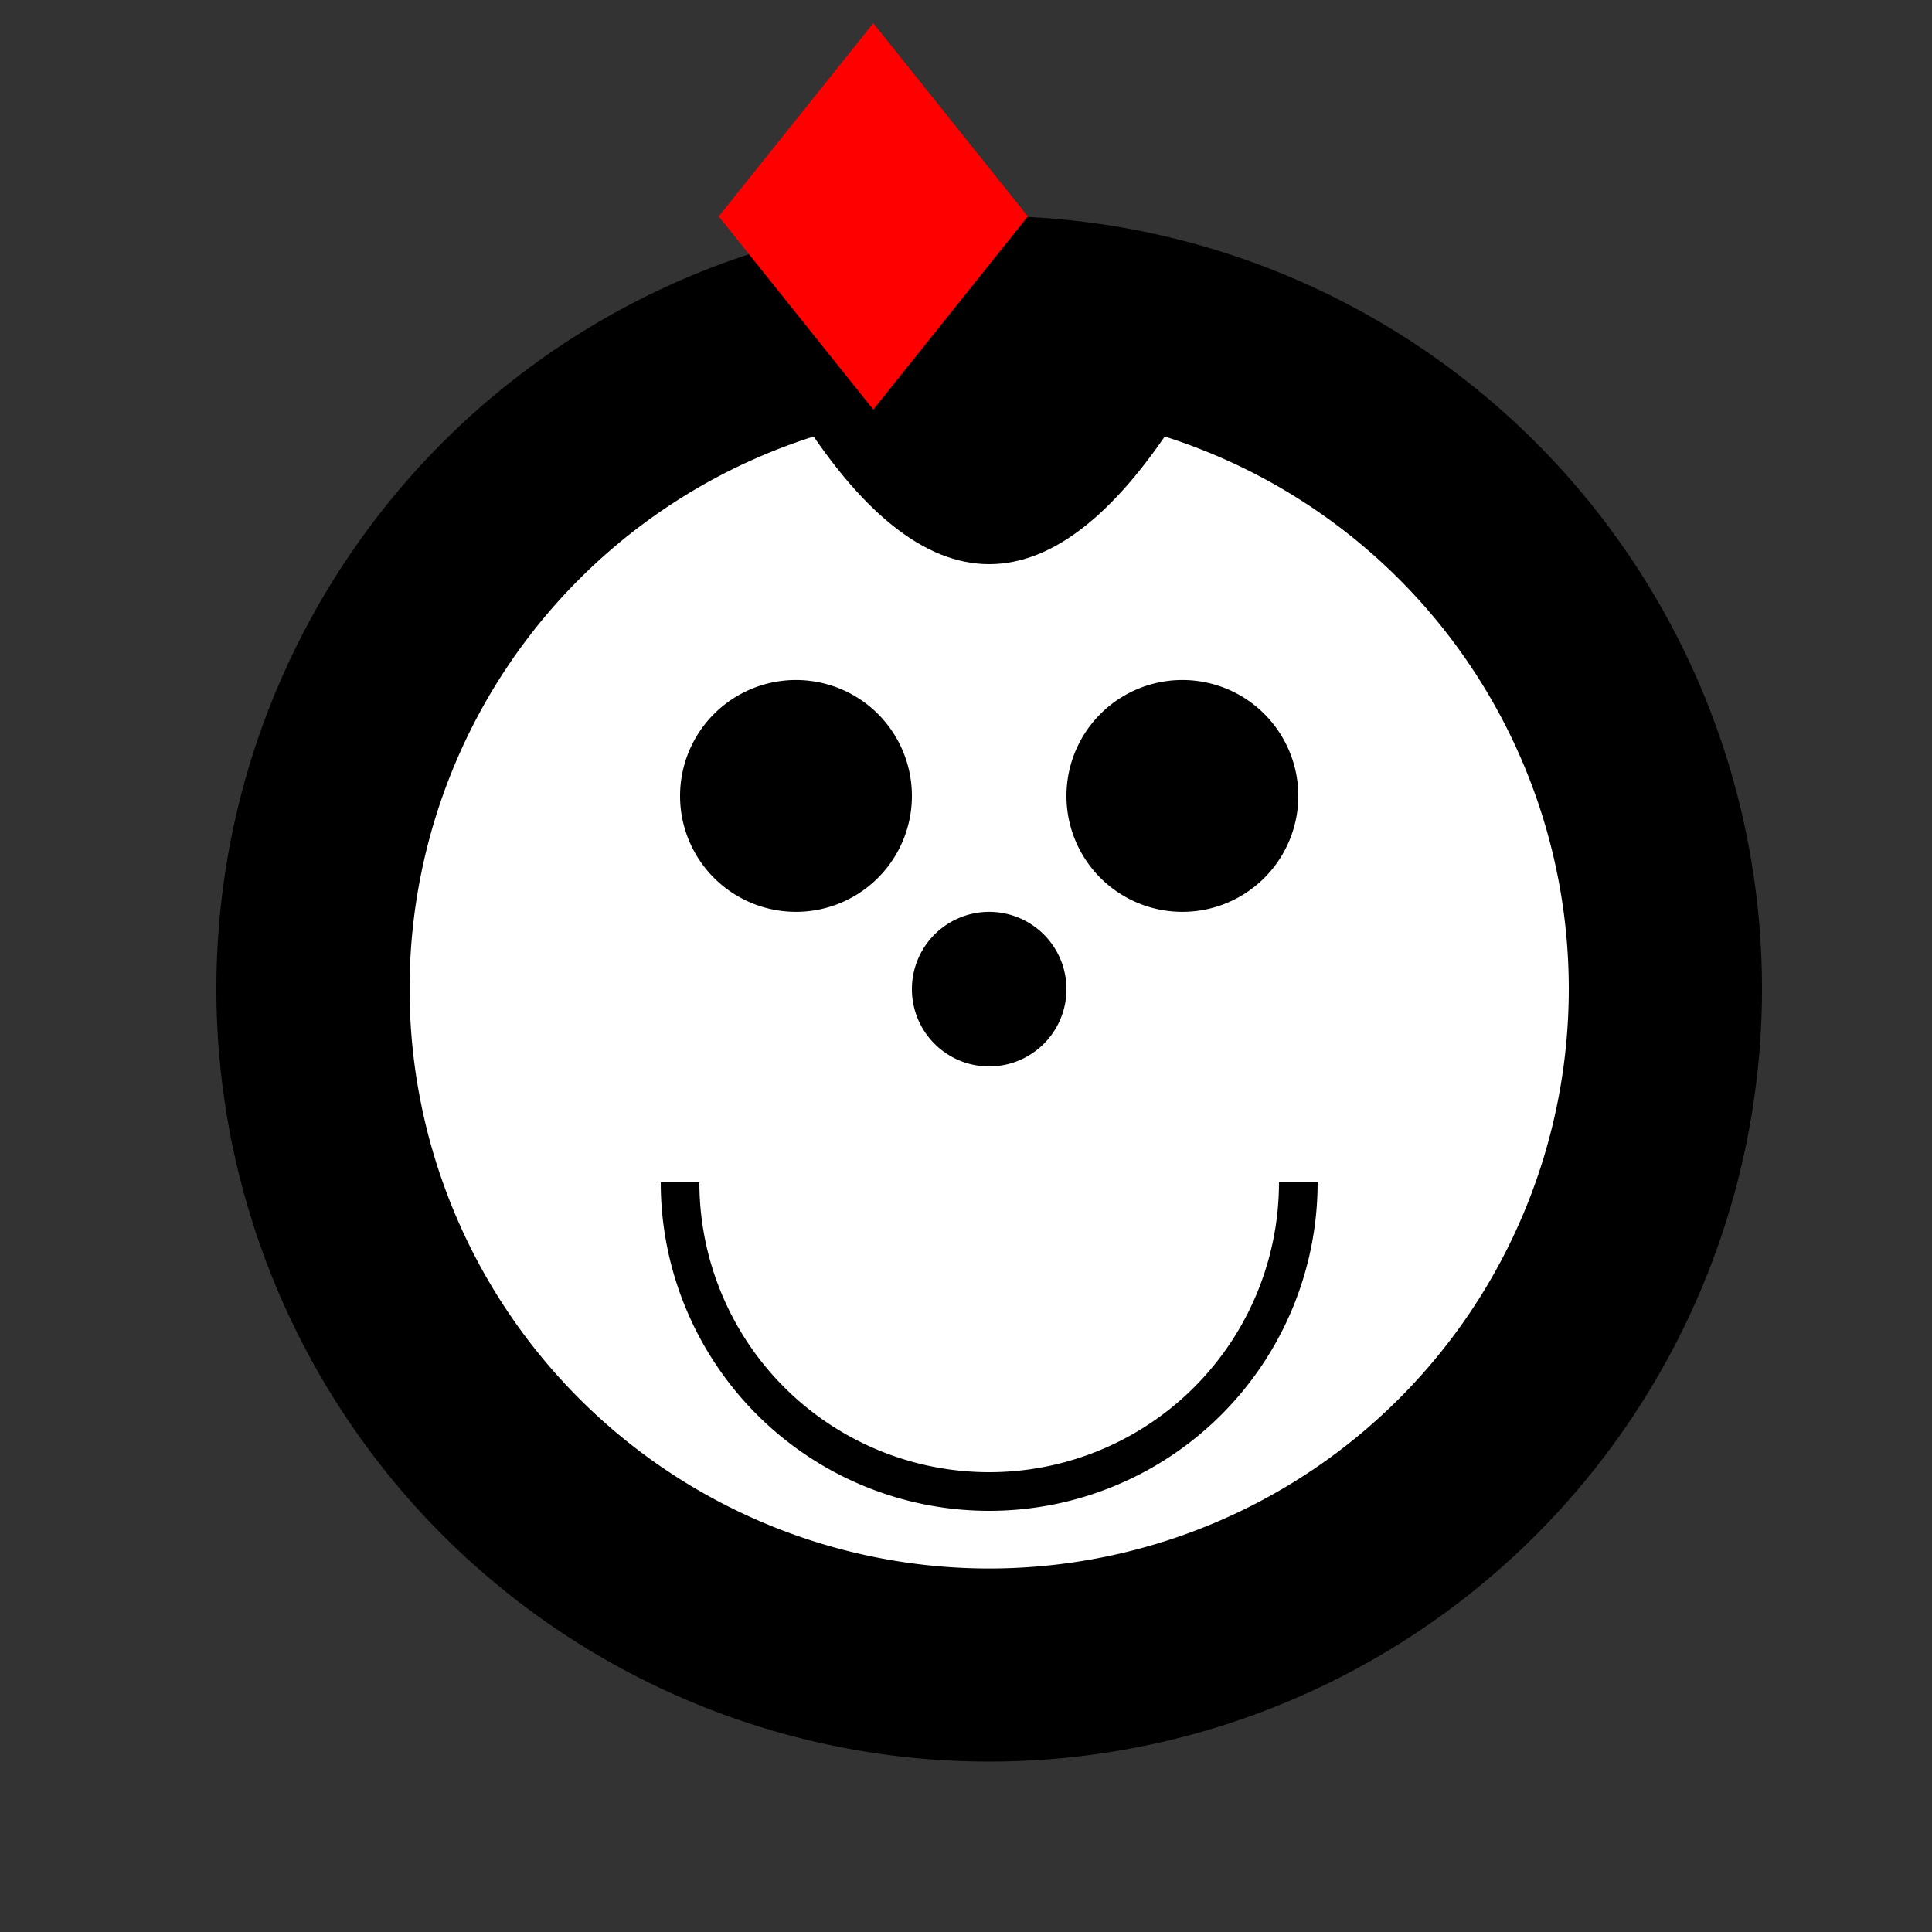
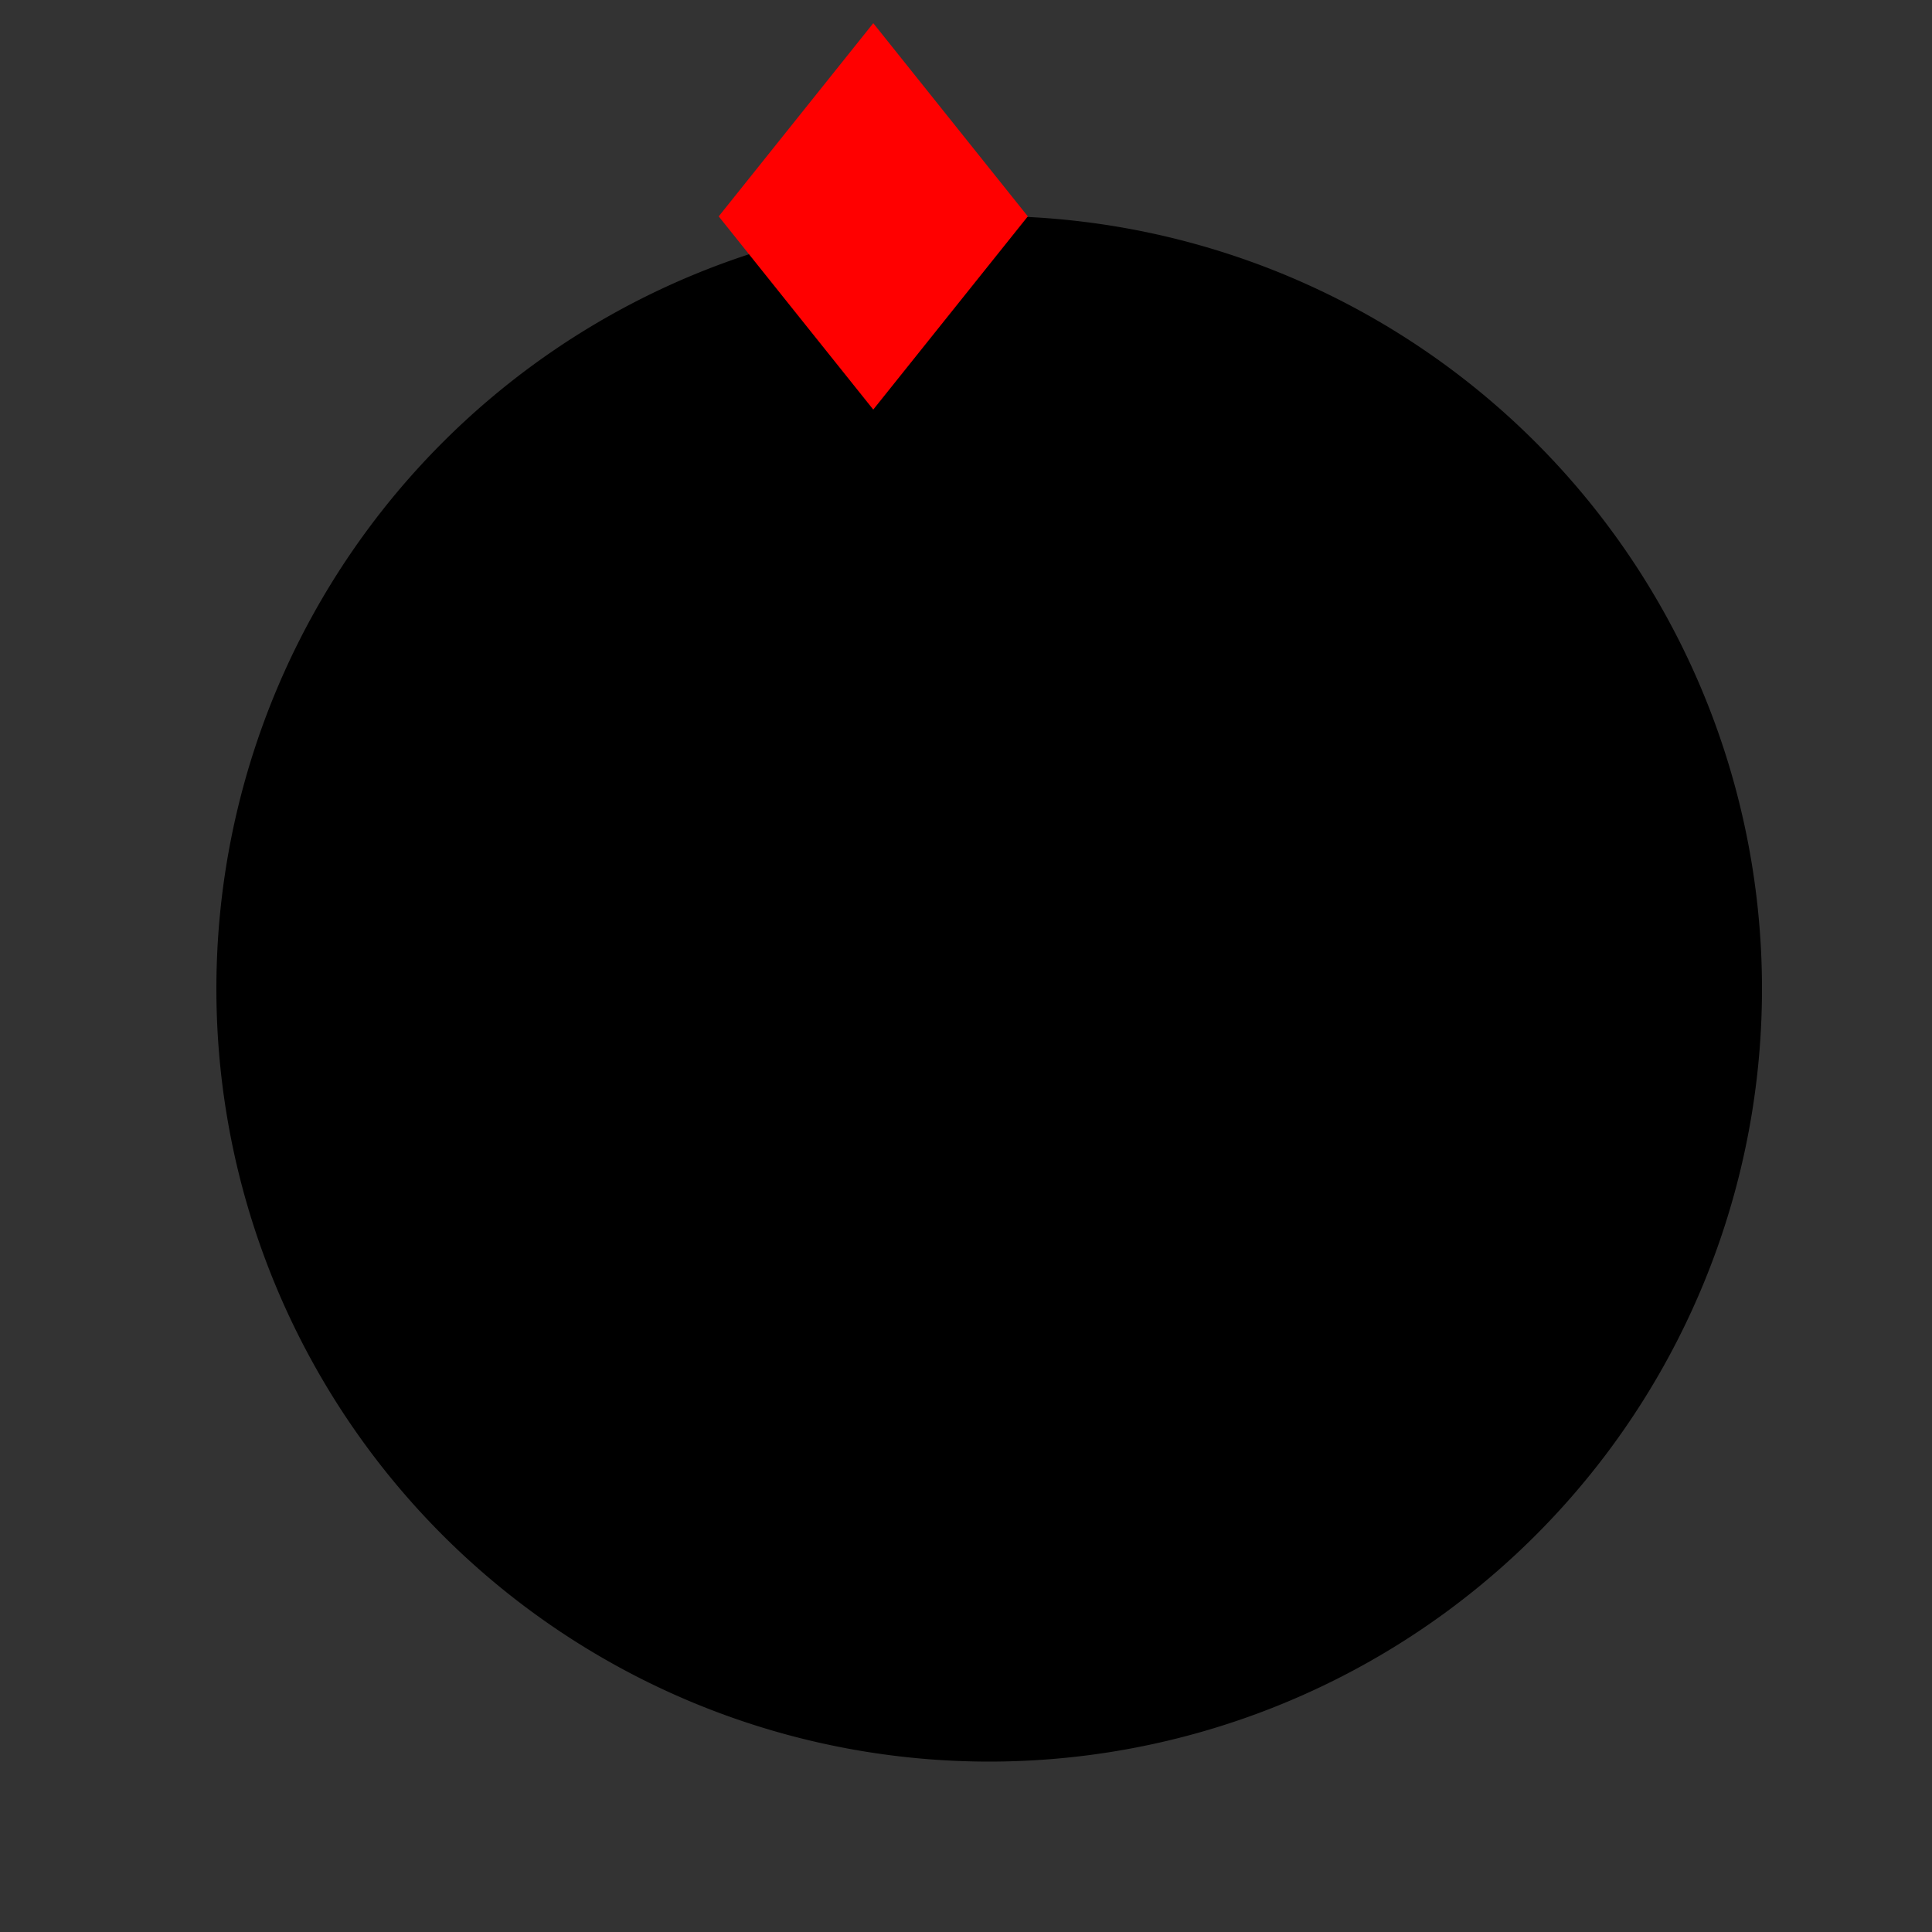
<svg xmlns="http://www.w3.org/2000/svg" width="500" height="500">
  <rect width="100%" height="100%" fill="#333333" stroke="none" />
  <defs />
  <g>
    <path fill="#000" stroke="none" paint-order="stroke fill markers" d=" M 456 256 A 200 200 0 1 1 456 255.8" />
-     <path fill="#fff" stroke="none" paint-order="stroke fill markers" d=" M 406 256 A 150 150 0 1 1 406 255.85" />
    <path fill="#000" stroke="none" paint-order="stroke fill markers" d=" M 236 206 A 30 30 0 1 1 236 205.97" />
-     <path fill="#000" stroke="none" paint-order="stroke fill markers" d=" M 336 206 A 30 30 0 1 1 336 205.97" />
    <path fill="#000" stroke="none" paint-order="stroke fill markers" d=" M 276 256 A 20 20 0 1 1 276 255.98" />
    <path fill="none" stroke="#000" paint-order="fill stroke markers" d=" M 336 306 A 80 80 0 0 1 176 306" stroke-miterlimit="10" stroke-width="10" stroke-dasharray="" />
    <path fill="#000" stroke="none" paint-order="stroke fill markers" d=" M 206 106 Q 256 26 306 106" />
    <path fill="#000" stroke="none" paint-order="stroke fill markers" d=" M 206 106 Q 256 186 306 106" />
    <path fill="#FF0000" stroke="none" paint-order="stroke fill markers" d=" M 186 56 L 226 6 L 266 56" />
    <path fill="#FF0000" stroke="none" paint-order="stroke fill markers" d=" M 186 56 L 226 106 L 266 56" />
  </g>
</svg>